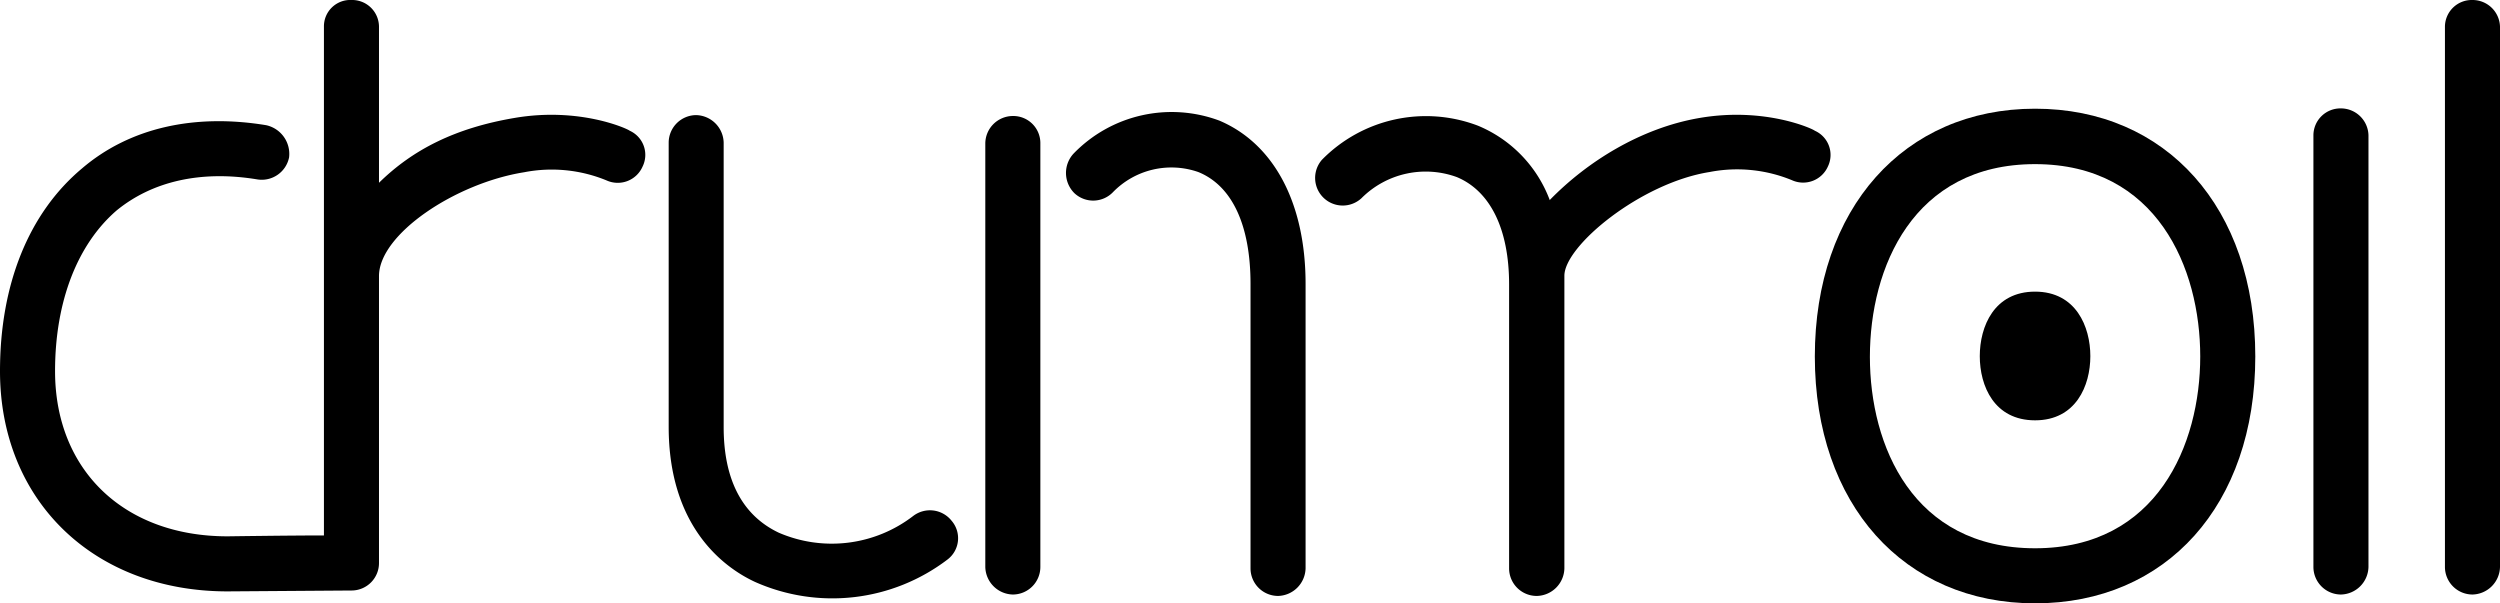
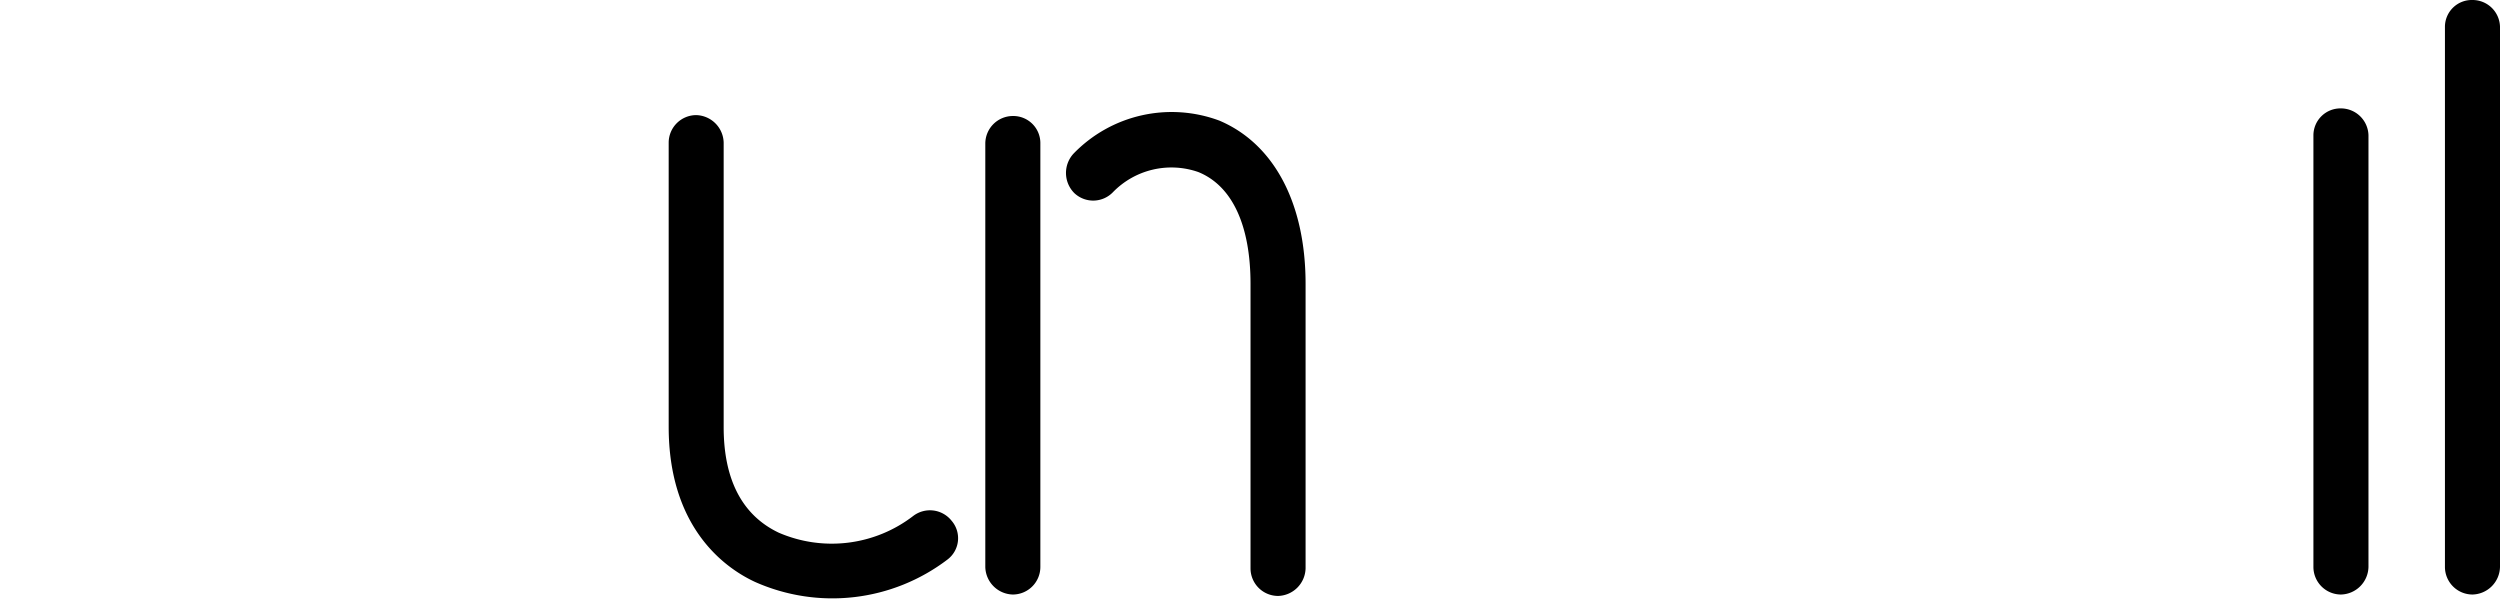
<svg xmlns="http://www.w3.org/2000/svg" viewBox="0 0 335.1 80.87" class="logoAnimated">
-   <path d="M84.4,17.52c-.25-.24-6.65-3.2-15.38-1.72-8,1.35-13.69,4.25-18.22,8.7V3.57A3.6,3.6,0,0,0,47.11,0a3.53,3.53,0,0,0-3.69,3.57v68.2c-4.43,0-12.92.12-12.92.12C16.61,71.89,7.38,63,7.38,49.75c0-9.35,3-17,8.24-21.53,4.8-3.93,11.32-5.41,18.82-4.18a3.74,3.74,0,0,0,4.31-2.95,3.94,3.94,0,0,0-3.08-4.31C26,15.19,17.34,17.15,11,22.57,3.81,28.59,0,38.19,0,49.75,0,67.09,12.55,79.27,30.5,79.27l16.73-.12a3.68,3.68,0,0,0,3.57-3.69V37c0-5.6,10.23-12.44,19.45-13.91a19.31,19.31,0,0,1,11.07,1.1,3.63,3.63,0,0,0,4.8-1.84A3.55,3.55,0,0,0,84.4,17.52Z" />
  <path d="M93.32,15.43A3.78,3.78,0,0,1,97,19.12V57.25c0,7,2.46,11.81,7.38,14.15a17.9,17.9,0,0,0,18-2.22,3.7,3.7,0,0,1,5.17.62A3.58,3.58,0,0,1,127,75,25.48,25.48,0,0,1,101.2,78c-4.31-2-11.57-7.5-11.57-20.79V19.12A3.7,3.7,0,0,1,93.32,15.43Z" />
  <path d="M139.45,19.24V76a3.7,3.7,0,0,1-3.69,3.69A3.78,3.78,0,0,1,132.07,76V19.24a3.7,3.7,0,0,1,3.69-3.69A3.63,3.63,0,0,1,139.45,19.24Z" />
  <path d="M175,38.06V76.19a3.79,3.79,0,0,1-3.69,3.69,3.7,3.7,0,0,1-3.69-3.69V38.06c0-7.87-2.46-13.16-7-15a10.93,10.93,0,0,0-11.44,2.7,3.68,3.68,0,0,1-5.17.13,3.82,3.82,0,0,1-.12-5.29,18.3,18.3,0,0,1,19.56-4.43C170.69,19.24,175,27.12,175,38.06Z" />
-   <path d="M243.25,17.52c-.24-.24-6.64-3.2-15.37-1.72-8,1.35-15.21,5.94-20.14,11v.05a17.39,17.39,0,0,0-9.63-10,19.54,19.54,0,0,0-20.91,4.56,3.7,3.7,0,0,0,5.29,5.16,12.16,12.16,0,0,1,12.79-2.83c4.43,1.85,7,6.89,7,14.39V76.19A3.7,3.7,0,0,0,206,79.88a3.78,3.78,0,0,0,3.69-3.69V38.06c0-.41,0-.8,0-1.2l0,.1c0-4,10.22-12.43,19.45-13.9a19.31,19.31,0,0,1,11.07,1.1,3.63,3.63,0,0,0,4.8-1.84A3.55,3.55,0,0,0,243.25,17.52Z" />
-   <path d="M272.78,14.57c17.59,0,29.52,13.28,29.52,33.21s-11.93,33.09-29.52,33.09-29.52-13.29-29.52-33.09S255.19,14.57,272.78,14.57Zm0,58.92c16.36,0,22.14-13.9,22.14-25.71S289.14,22,272.78,22s-22.14,13.9-22.14,25.83S256.42,73.49,272.78,73.49Zm0-17.15c5.48,0,7.41-4.65,7.41-8.6s-1.93-8.65-7.41-8.65-7.41,4.66-7.41,8.65S267.3,56.34,272.78,56.34Z" />
  <path d="M313.78,14.53a3.7,3.7,0,0,1,3.69,3.6V76a3.78,3.78,0,0,1-3.69,3.69A3.7,3.7,0,0,1,310.09,76V18.13A3.62,3.62,0,0,1,313.78,14.53Z" />
  <path d="M331.41,0a3.68,3.68,0,0,1,3.69,3.57V76a3.78,3.78,0,0,1-3.69,3.69A3.7,3.7,0,0,1,327.72,76V3.57A3.6,3.6,0,0,1,331.41,0Z" />
</svg>